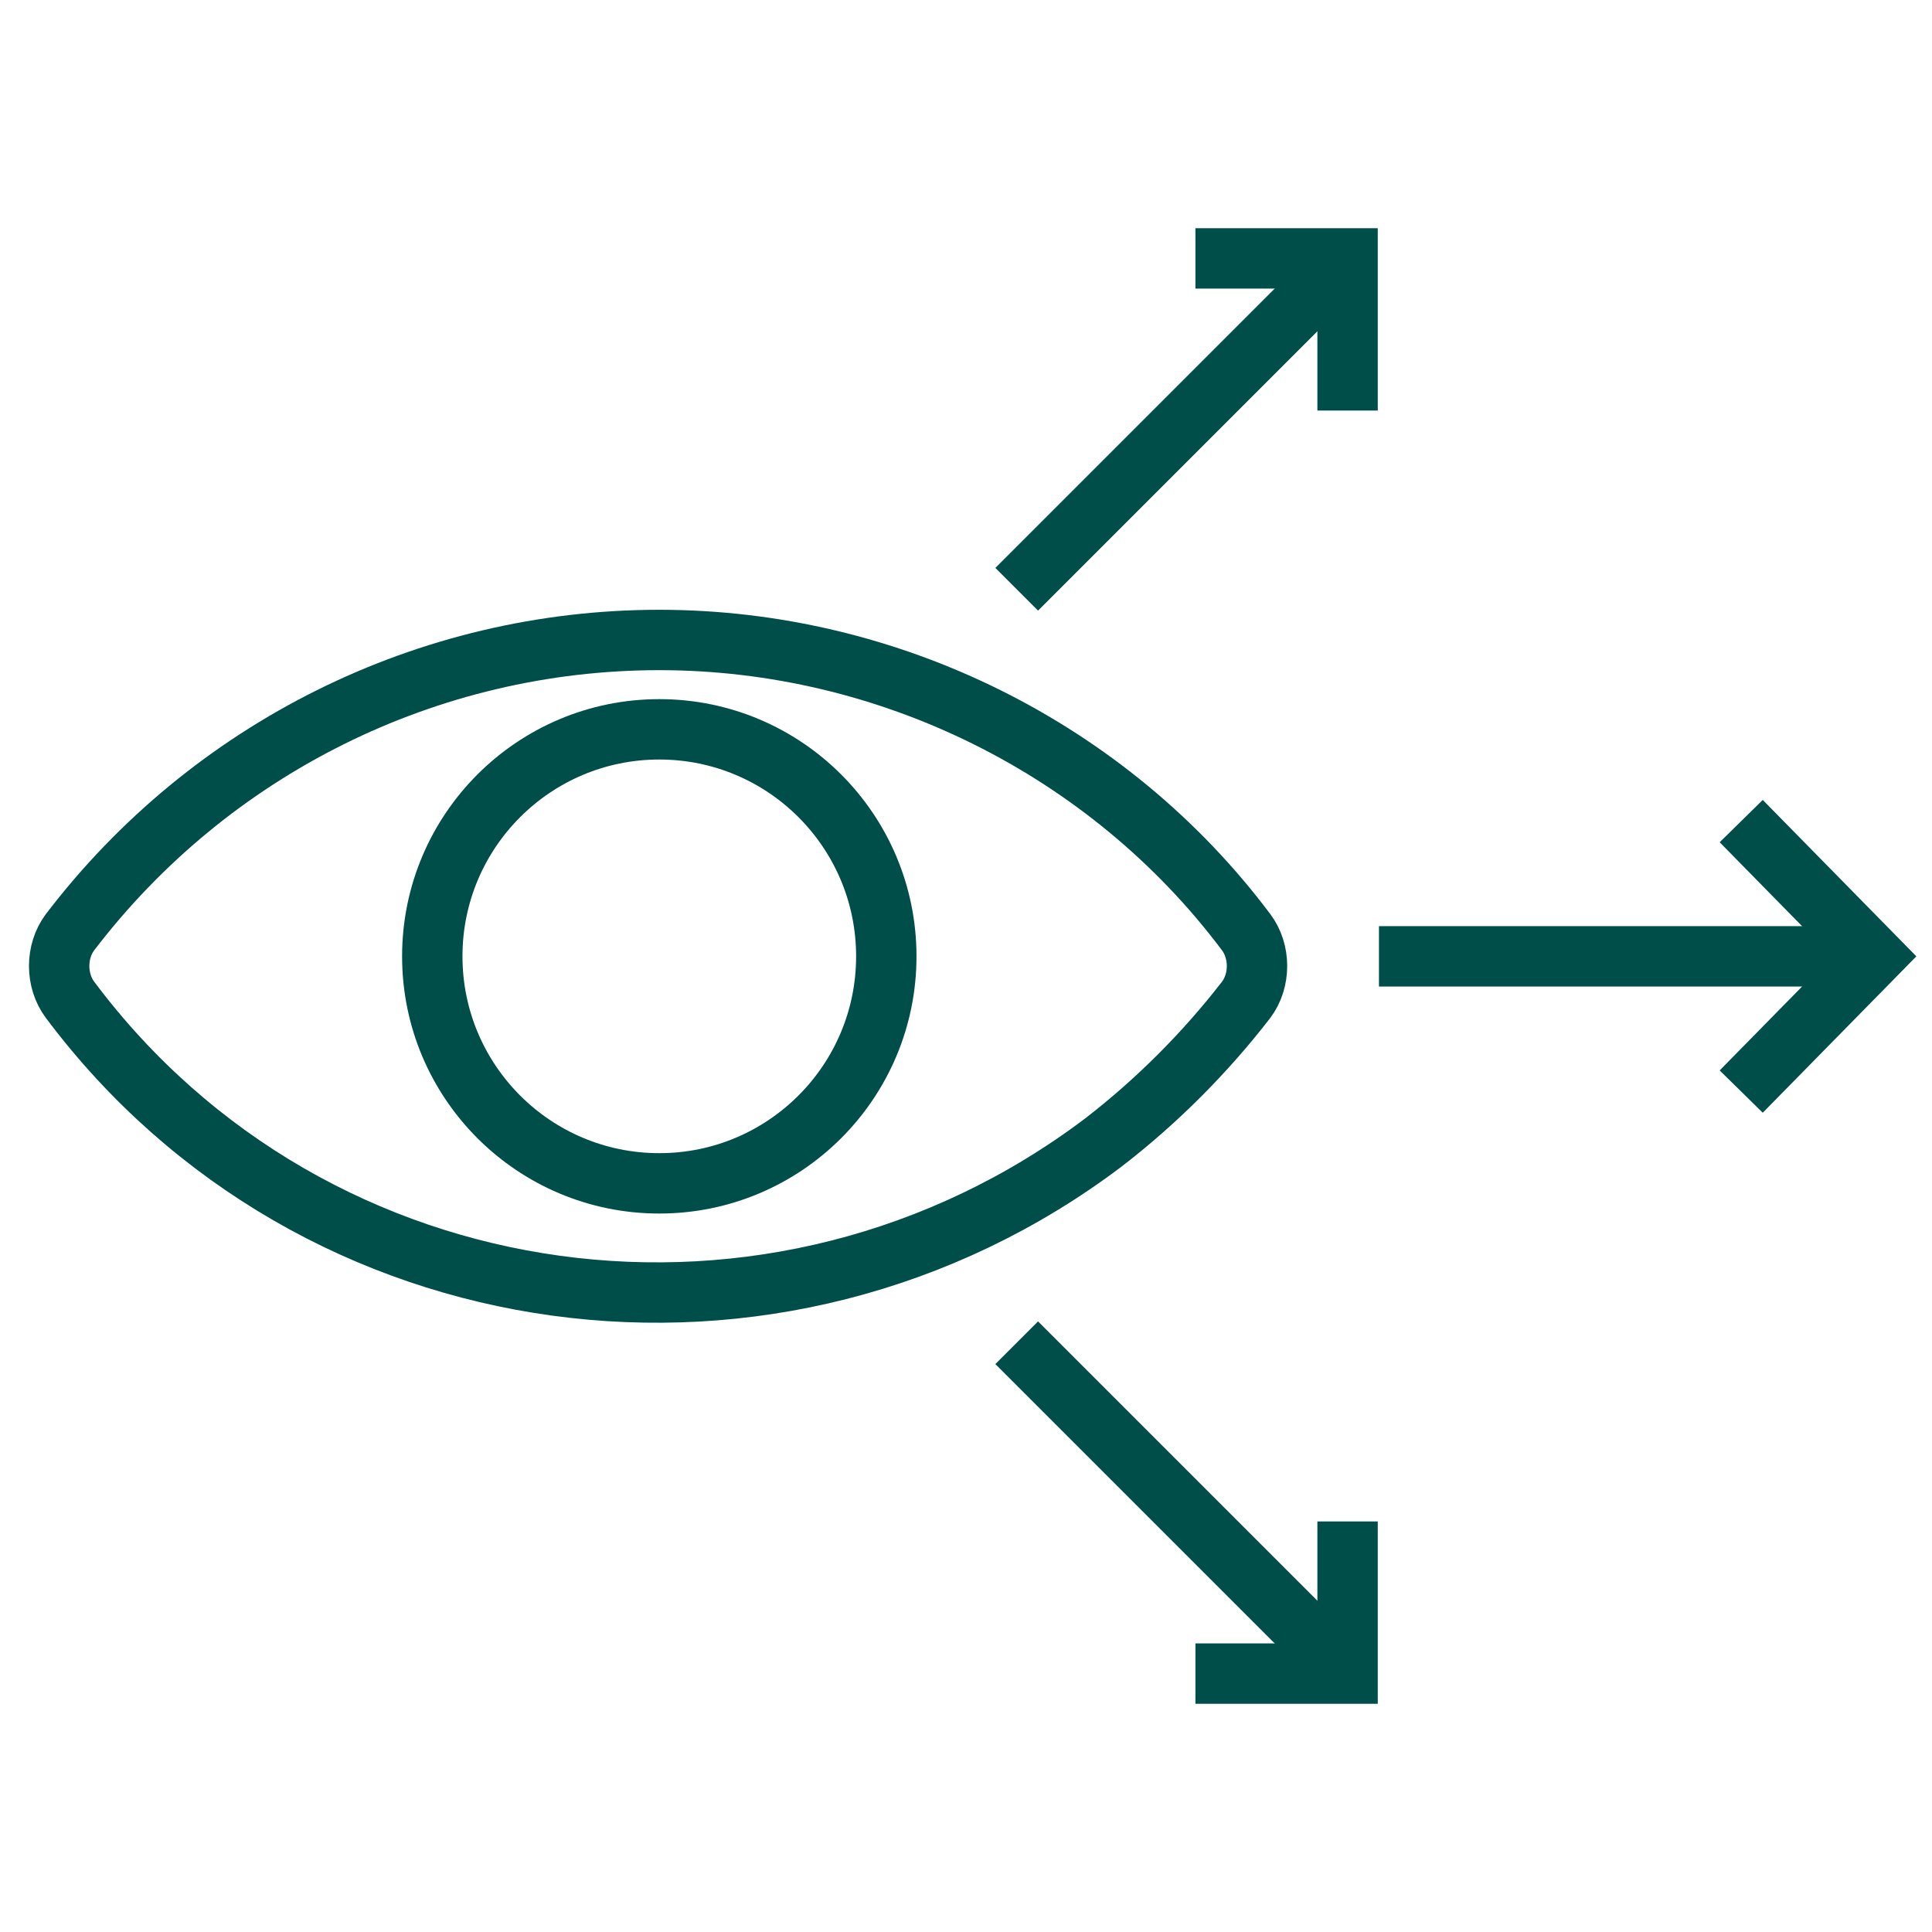
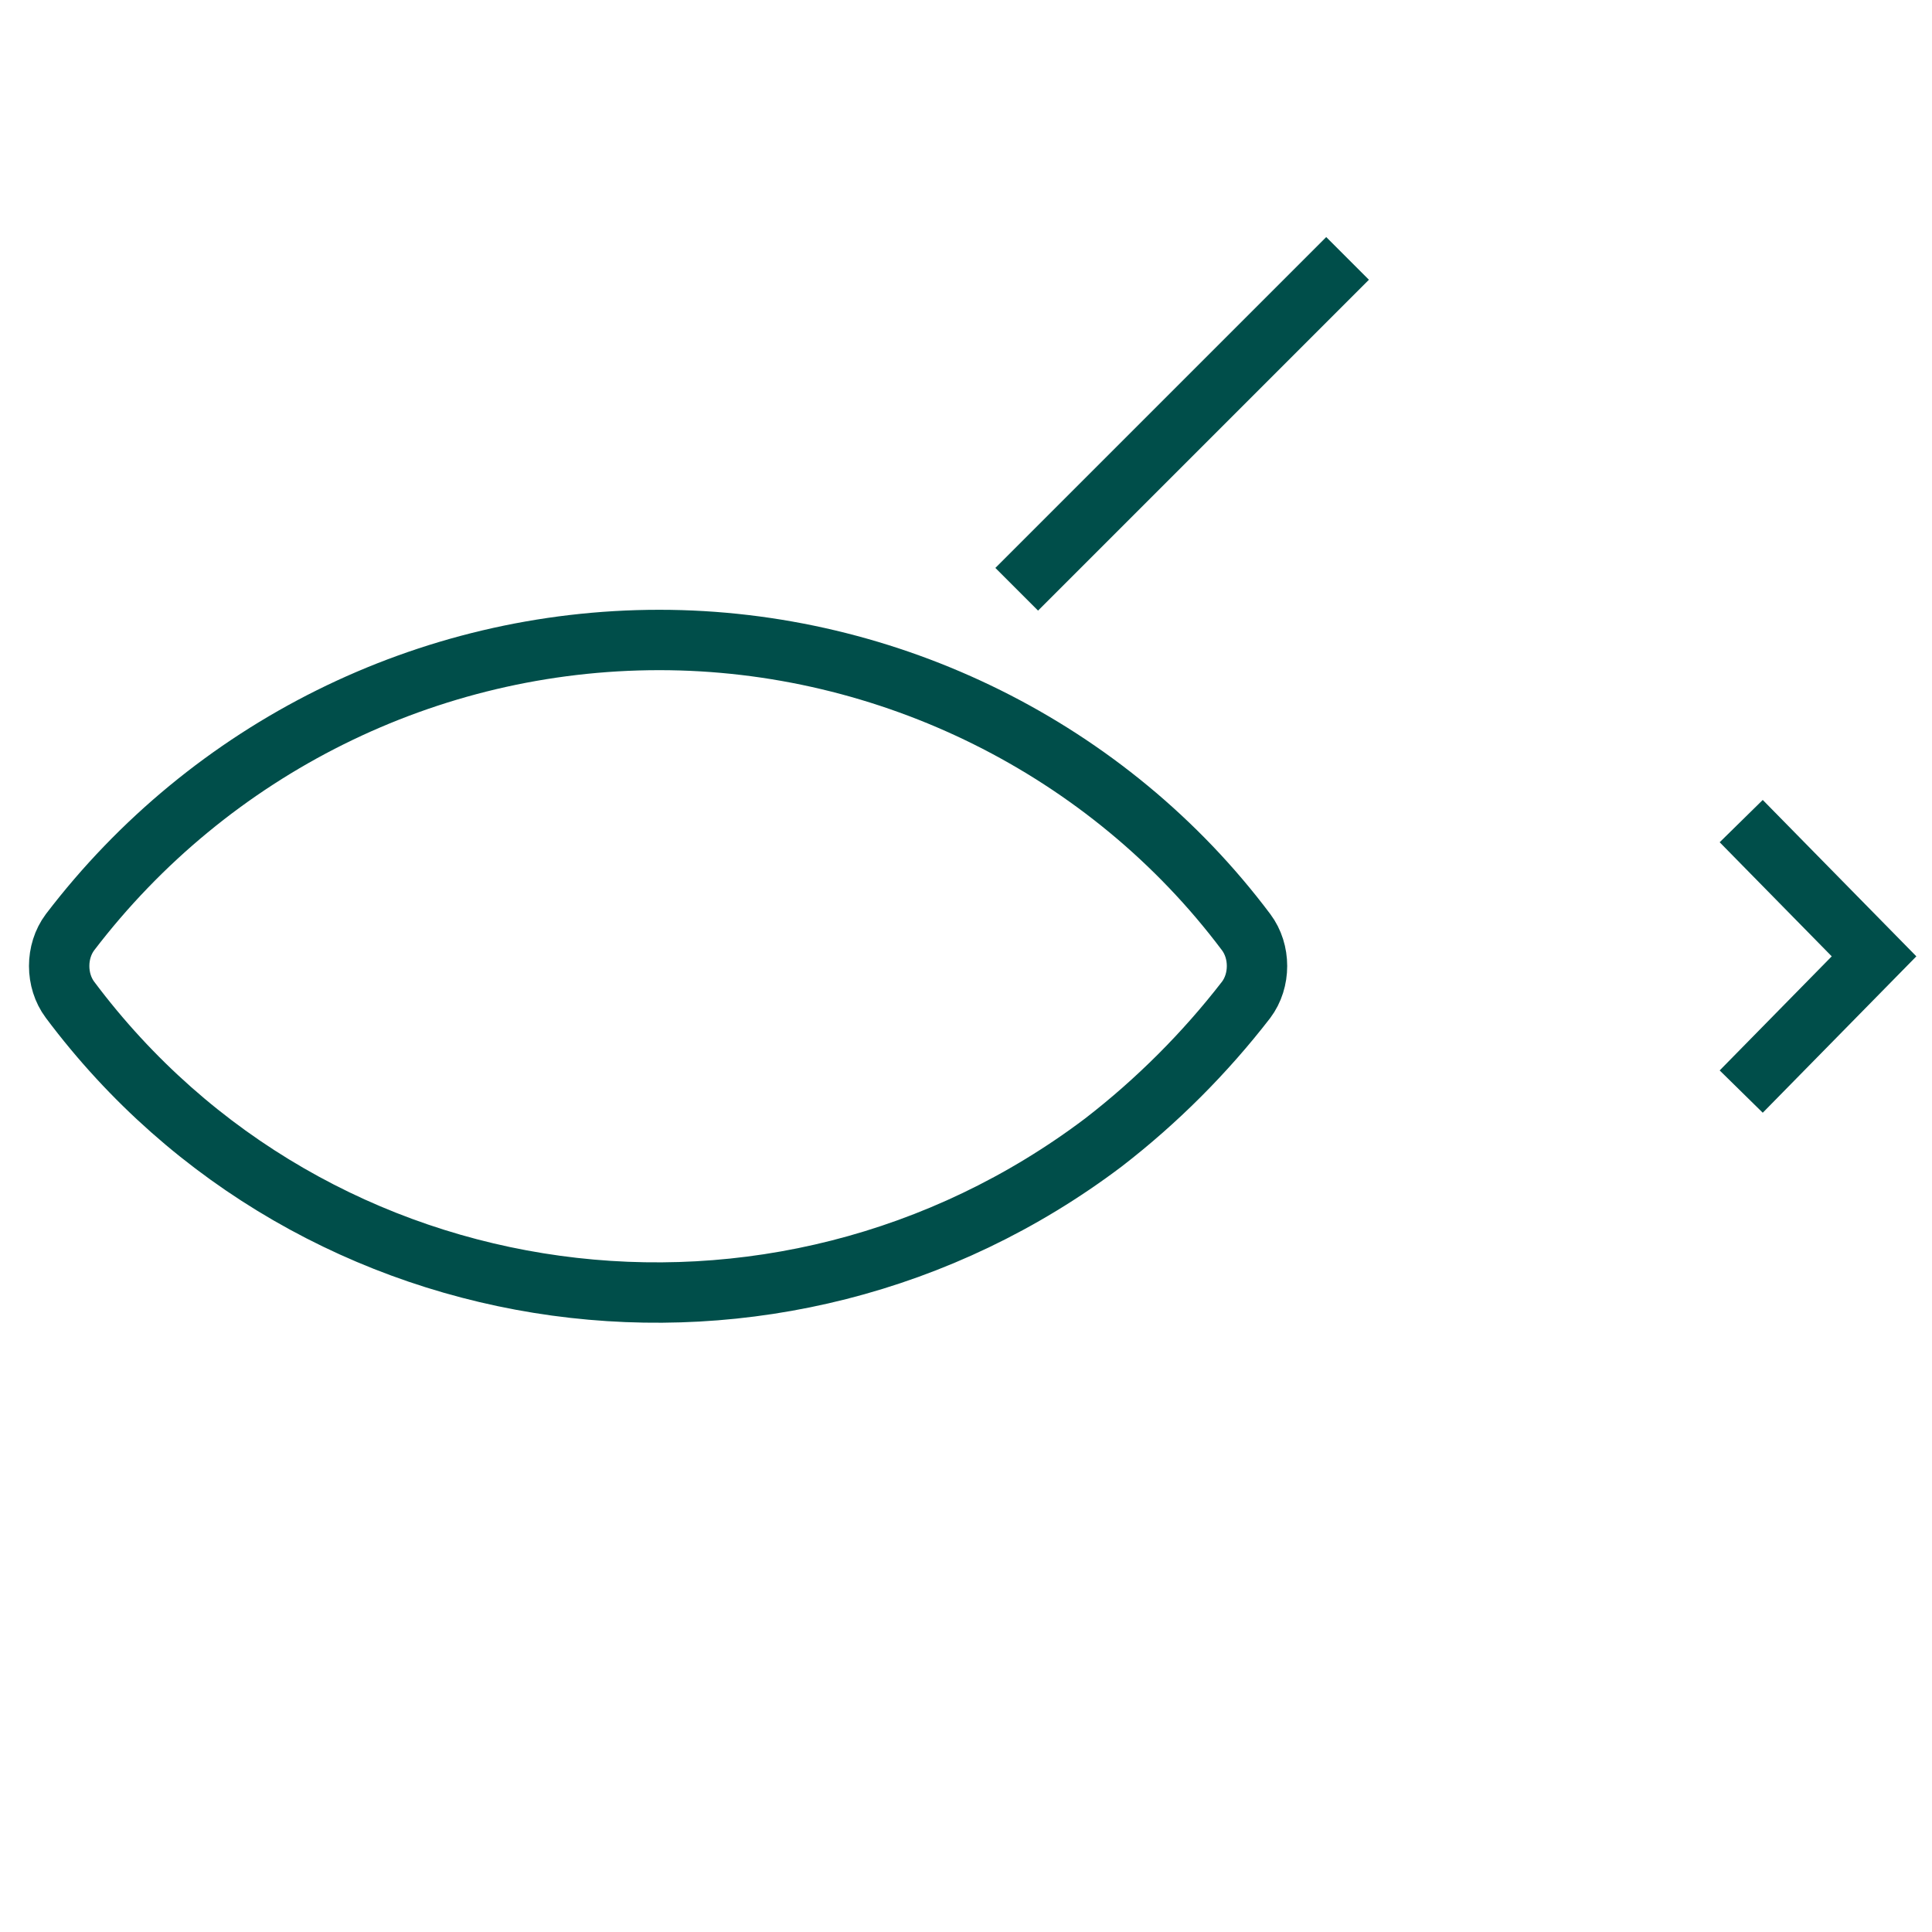
<svg xmlns="http://www.w3.org/2000/svg" version="1.1" id="Lag_1" x="0px" y="0px" viewBox="0 0 80 80" style="enable-background:new 0 0 80 80;" xml:space="preserve">
  <style type="text/css">
	.st0{fill:none;stroke:#004E4A;stroke-width:2.5;stroke-miterlimit:40;}
</style>
  <g>
-     <line class="st0" x1="57.1" y1="39.6" x2="77.3" y2="39.6" />
    <polyline class="st0" points="72.1,34 77.6,39.6 72.1,45.2  " />
    <line class="st0" x1="55.8" y1="10.7" x2="42.1" y2="24.4" />
-     <polyline class="st0" points="49.5,10.7 55.8,10.7 55.8,17  " />
-     <line class="st0" x1="42.1" y1="55.6" x2="55.8" y2="69.3" />
-     <polyline class="st0" points="49.5,69.3 55.8,69.3 55.8,63  " />
-     <circle class="st0" cx="27.3" cy="39.6" r="9.4" />
-     <path class="st0" d="M27.3,26.5c-9.6,0-18.6,4.5-24.4,12.1c-0.6,0.8-0.6,2,0,2.8C13,54.9,32.2,57.5,45.7,47.3   c2.2-1.7,4.2-3.7,5.9-5.9c0.6-0.8,0.6-2,0-2.8C45.9,31,36.8,26.5,27.3,26.5z" />
+     <path class="st0" d="M27.3,26.5c-9.6,0-18.6,4.5-24.4,12.1c-0.6,0.8-0.6,2,0,2.8C13,54.9,32.2,57.5,45.7,47.3   c2.2-1.7,4.2-3.7,5.9-5.9c0.6-0.8,0.6-2,0-2.8C45.9,31,36.8,26.5,27.3,26.5" />
  </g>
</svg>